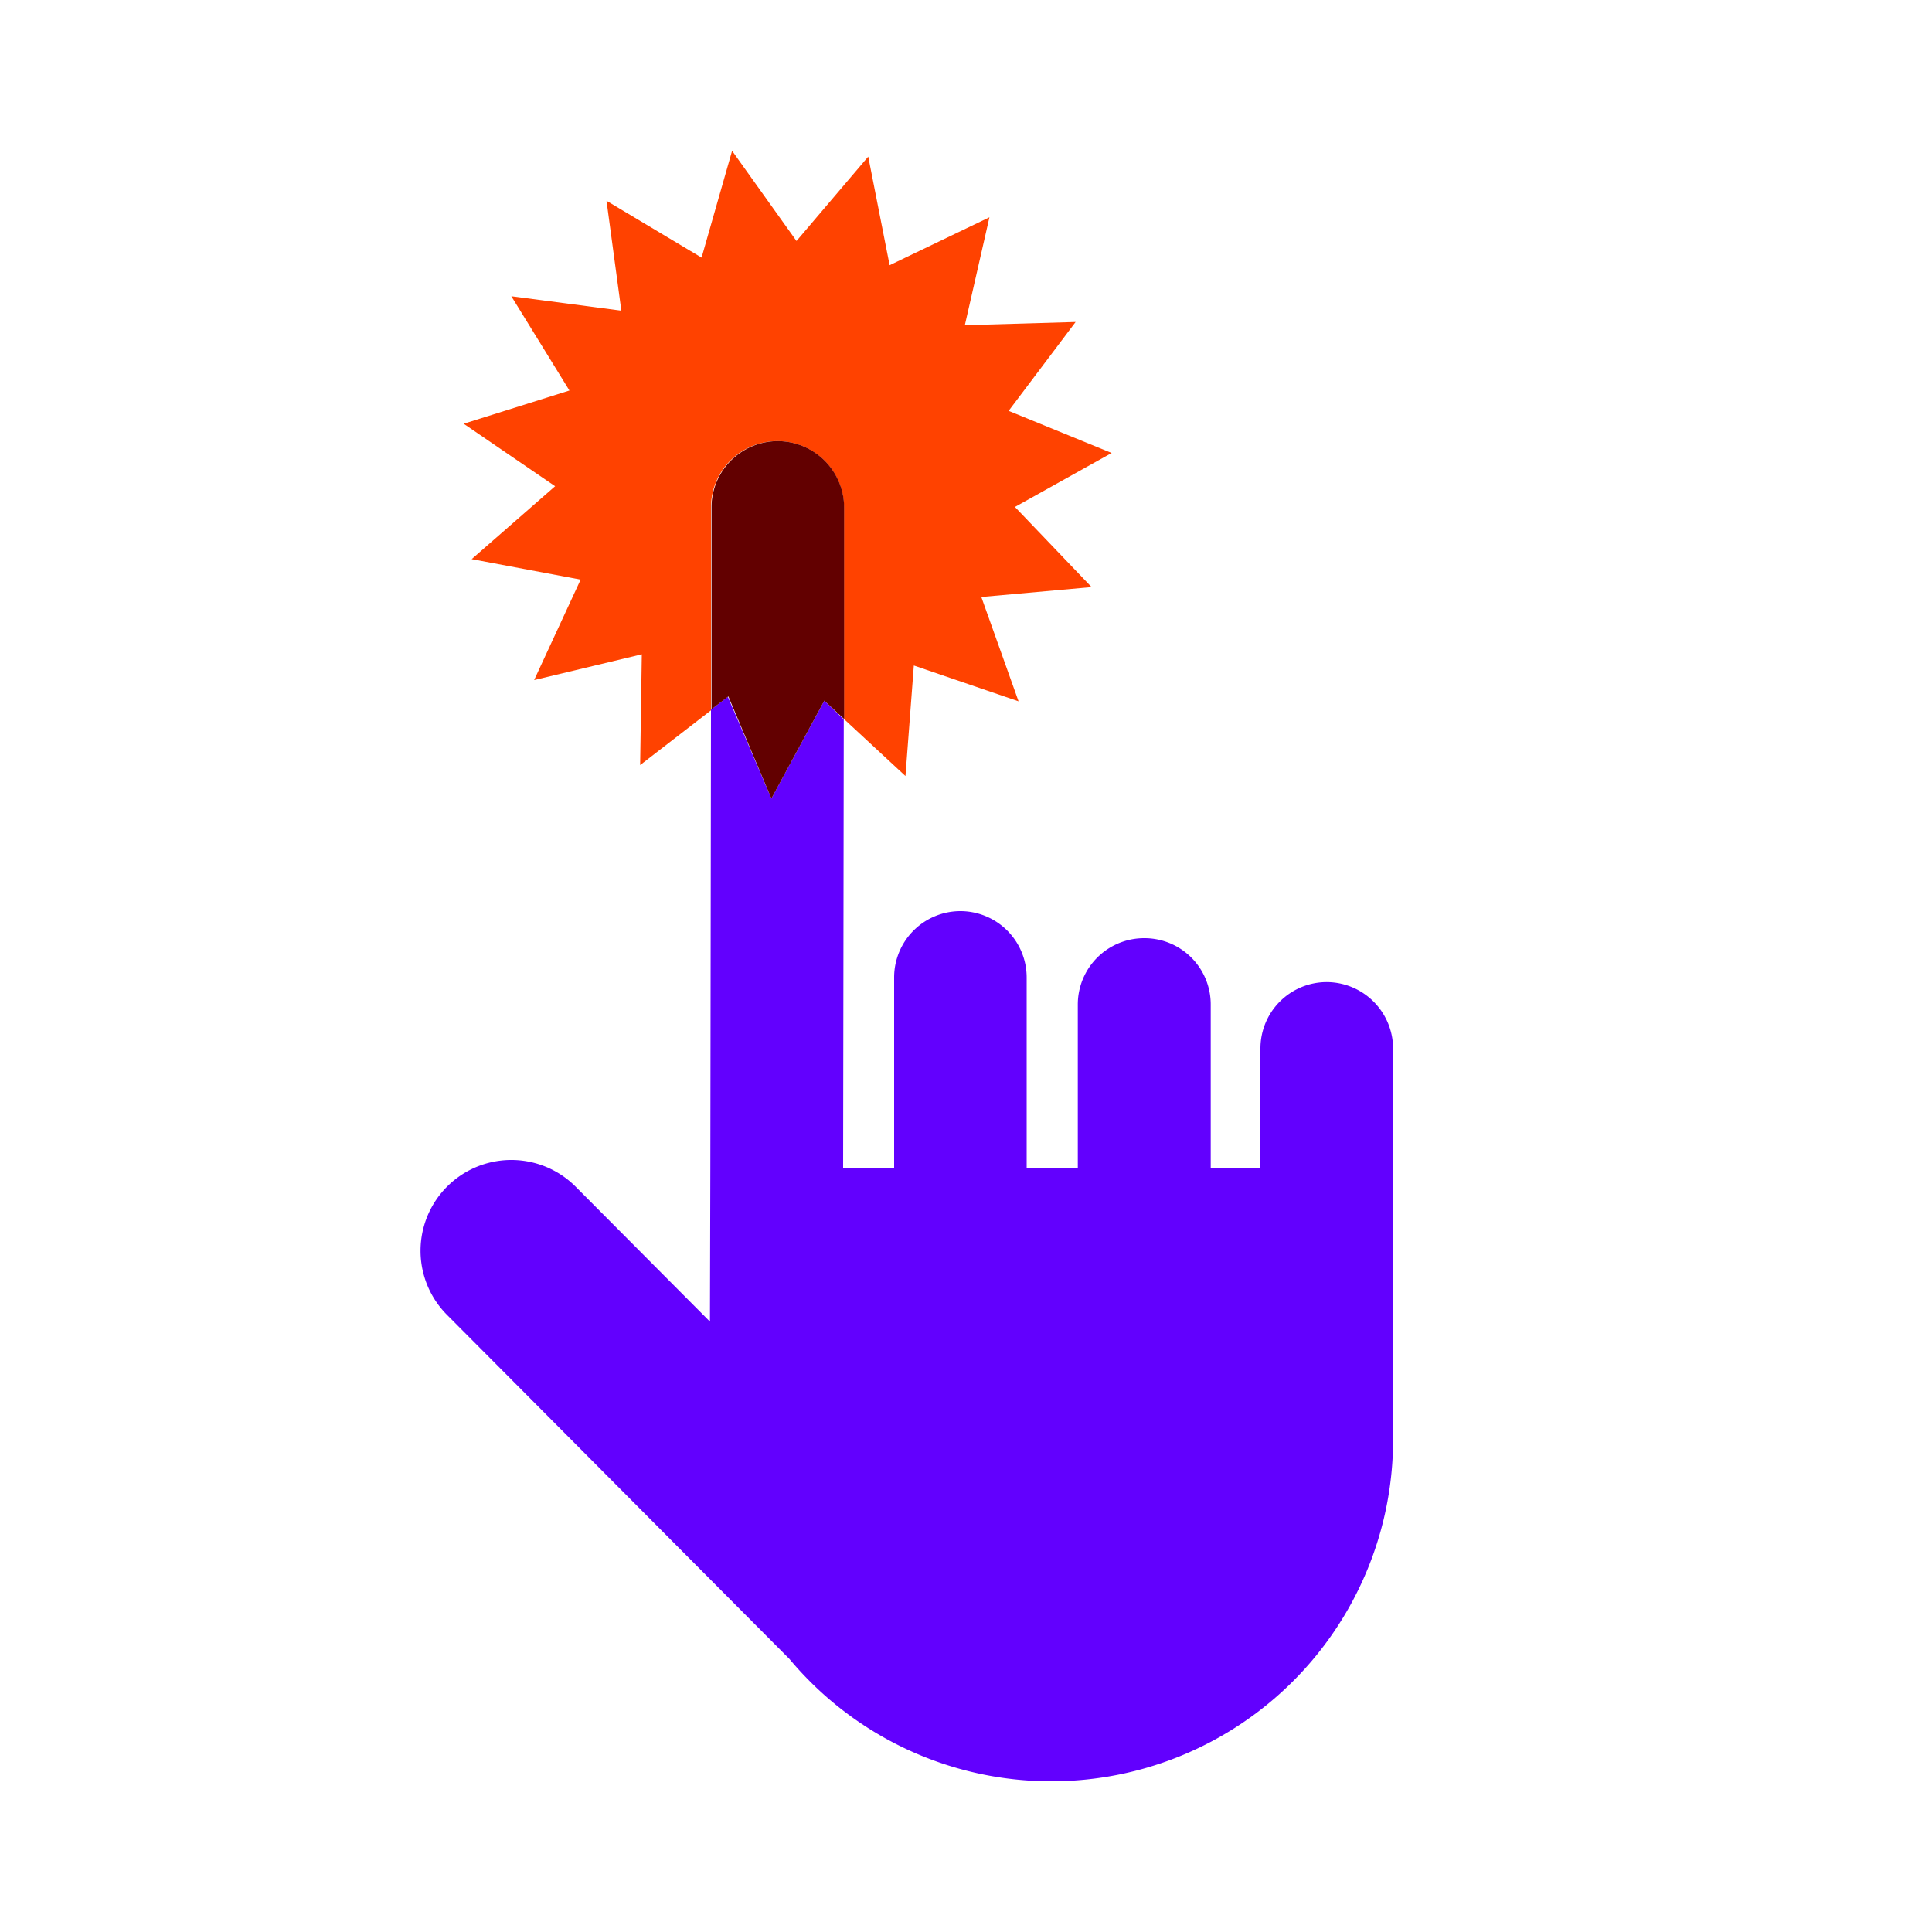
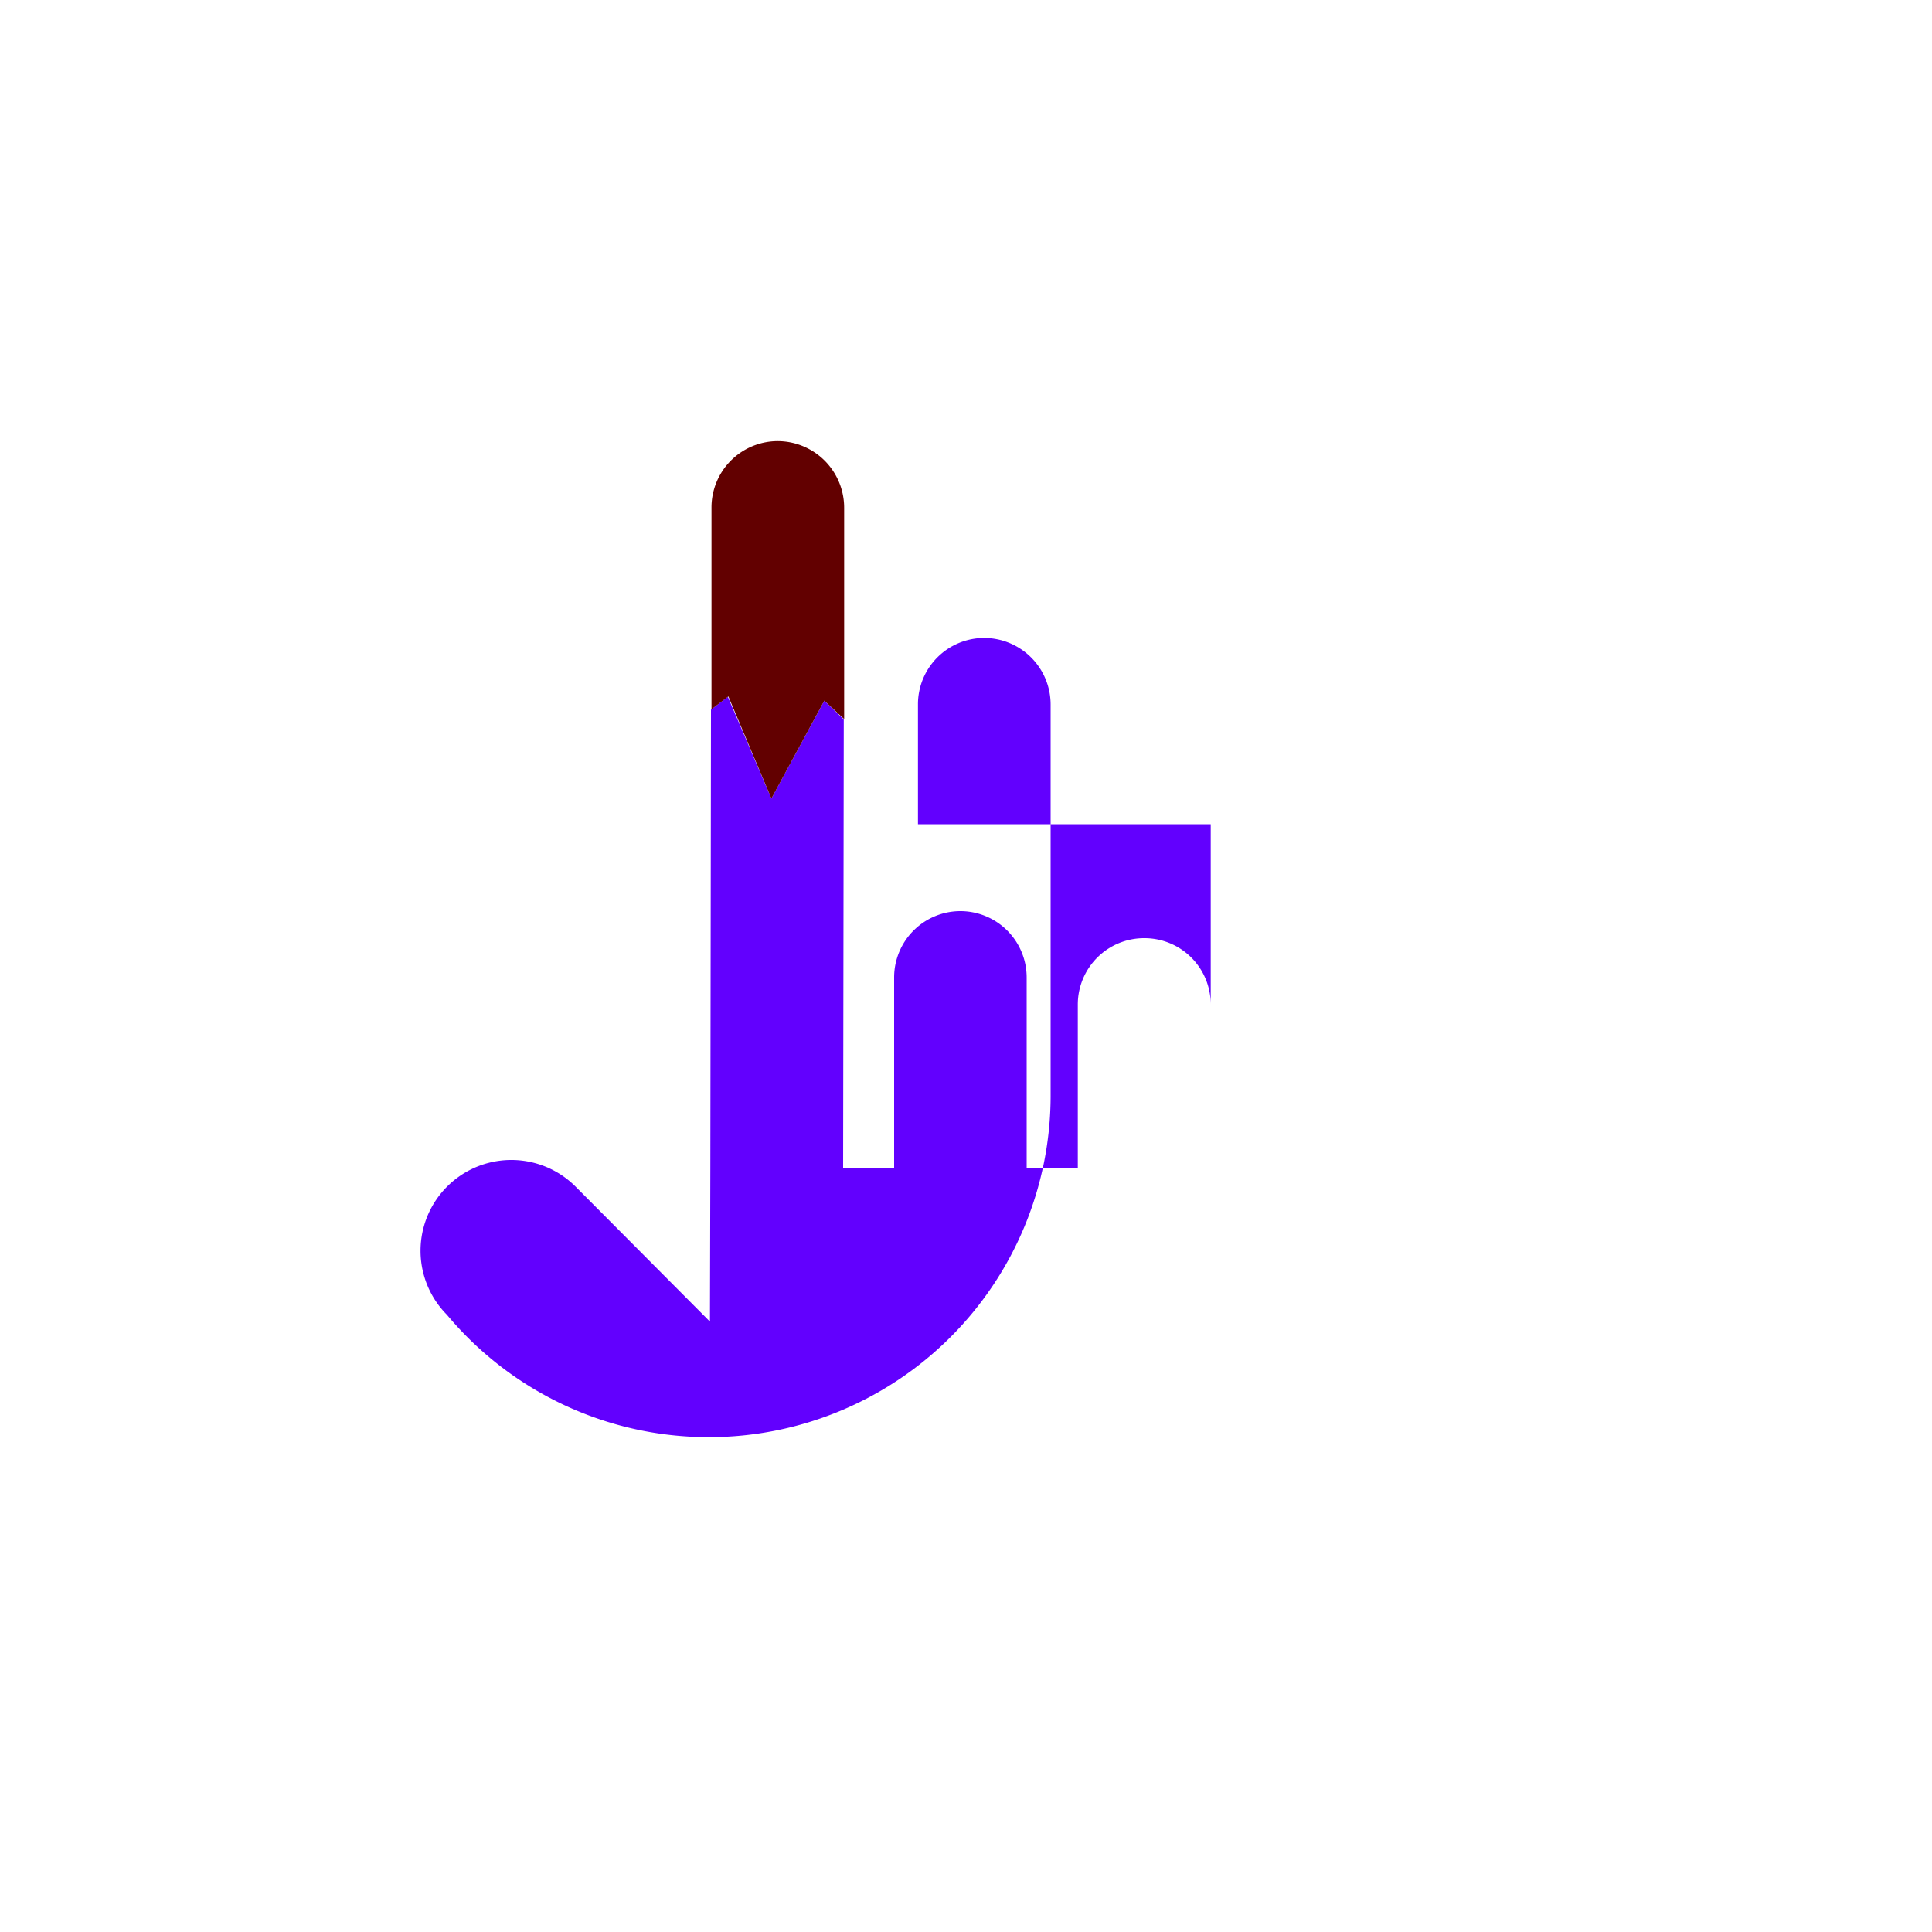
<svg xmlns="http://www.w3.org/2000/svg" id="decomposition_des_formes_applatissment_des_transparences_patchfinger_fusion" data-name="decomposition des formes,applatissment des transparences, patchfinger fusion" viewBox="0 0 150 150">
  <defs>
    <style>.cls-1{fill:#ff4200;}.cls-2{fill:#6200fe;}.cls-3{fill:#620000;}</style>
  </defs>
-   <path class="cls-1" d="M60.38,34.25h0a5.17,5.17,0,0,1,5.15,5.17l0,16.41,4.77,4.42.65-8.58,8.13,2.78-2.89-8.1,8.56-.77L78.8,39.36l7.51-4.19-8-3.27L83.51,25l-8.6.25,1.91-8.38-7.75,3.72-1.66-8.43-5.57,6.55-5-7L54.47,20l-7.38-4.41,1.15,8.53L39.7,23l4.51,7.32L36,32.9l7.1,4.85-6.48,5.66L45.08,45l-3.61,7.8,8.36-2-.13,8.6,5.5-4.25,0-15.68A5.15,5.15,0,0,1,60.38,34.25Z" />
-   <path class="cls-2" d="M55.12,102.61,44.7,92.14a7,7,0,1,0-10,9.94L61.29,128.8a26.47,26.47,0,0,0,20.28,9.5h.06a26.53,26.53,0,0,0,26.53-26.47v-2.62l0-18.47,0-9.32a5.17,5.17,0,0,0-5.15-5.17h0a5.15,5.15,0,0,0-5.15,5.14l0,9.32H94L94,78a5.14,5.14,0,0,0-5.14-5.16h0A5.15,5.15,0,0,0,83.68,78l0,12.68H79.71l0-14.77a5.15,5.15,0,0,0-5.14-5.17h0a5.15,5.15,0,0,0-5.15,5.14l0,14.78H65.46l.05-34.81L64,54.4,59.89,62l-3.38-7.9-1.31,1-.05,35.54Z" />
+   <path class="cls-2" d="M55.12,102.61,44.7,92.14a7,7,0,1,0-10,9.94a26.47,26.47,0,0,0,20.28,9.5h.06a26.53,26.53,0,0,0,26.53-26.47v-2.62l0-18.47,0-9.32a5.17,5.17,0,0,0-5.15-5.17h0a5.15,5.15,0,0,0-5.15,5.14l0,9.32H94L94,78a5.14,5.14,0,0,0-5.14-5.16h0A5.15,5.15,0,0,0,83.68,78l0,12.68H79.71l0-14.77a5.15,5.15,0,0,0-5.14-5.17h0a5.15,5.15,0,0,0-5.15,5.14l0,14.78H65.46l.05-34.81L64,54.4,59.89,62l-3.38-7.9-1.31,1-.05,35.54Z" />
  <path class="cls-3" d="M59.89,62,64,54.4l1.54,1.43,0-16.41a5.17,5.17,0,0,0-5.15-5.17h0a5.15,5.15,0,0,0-5.15,5.14l0,15.68,1.31-1Z" />
</svg>